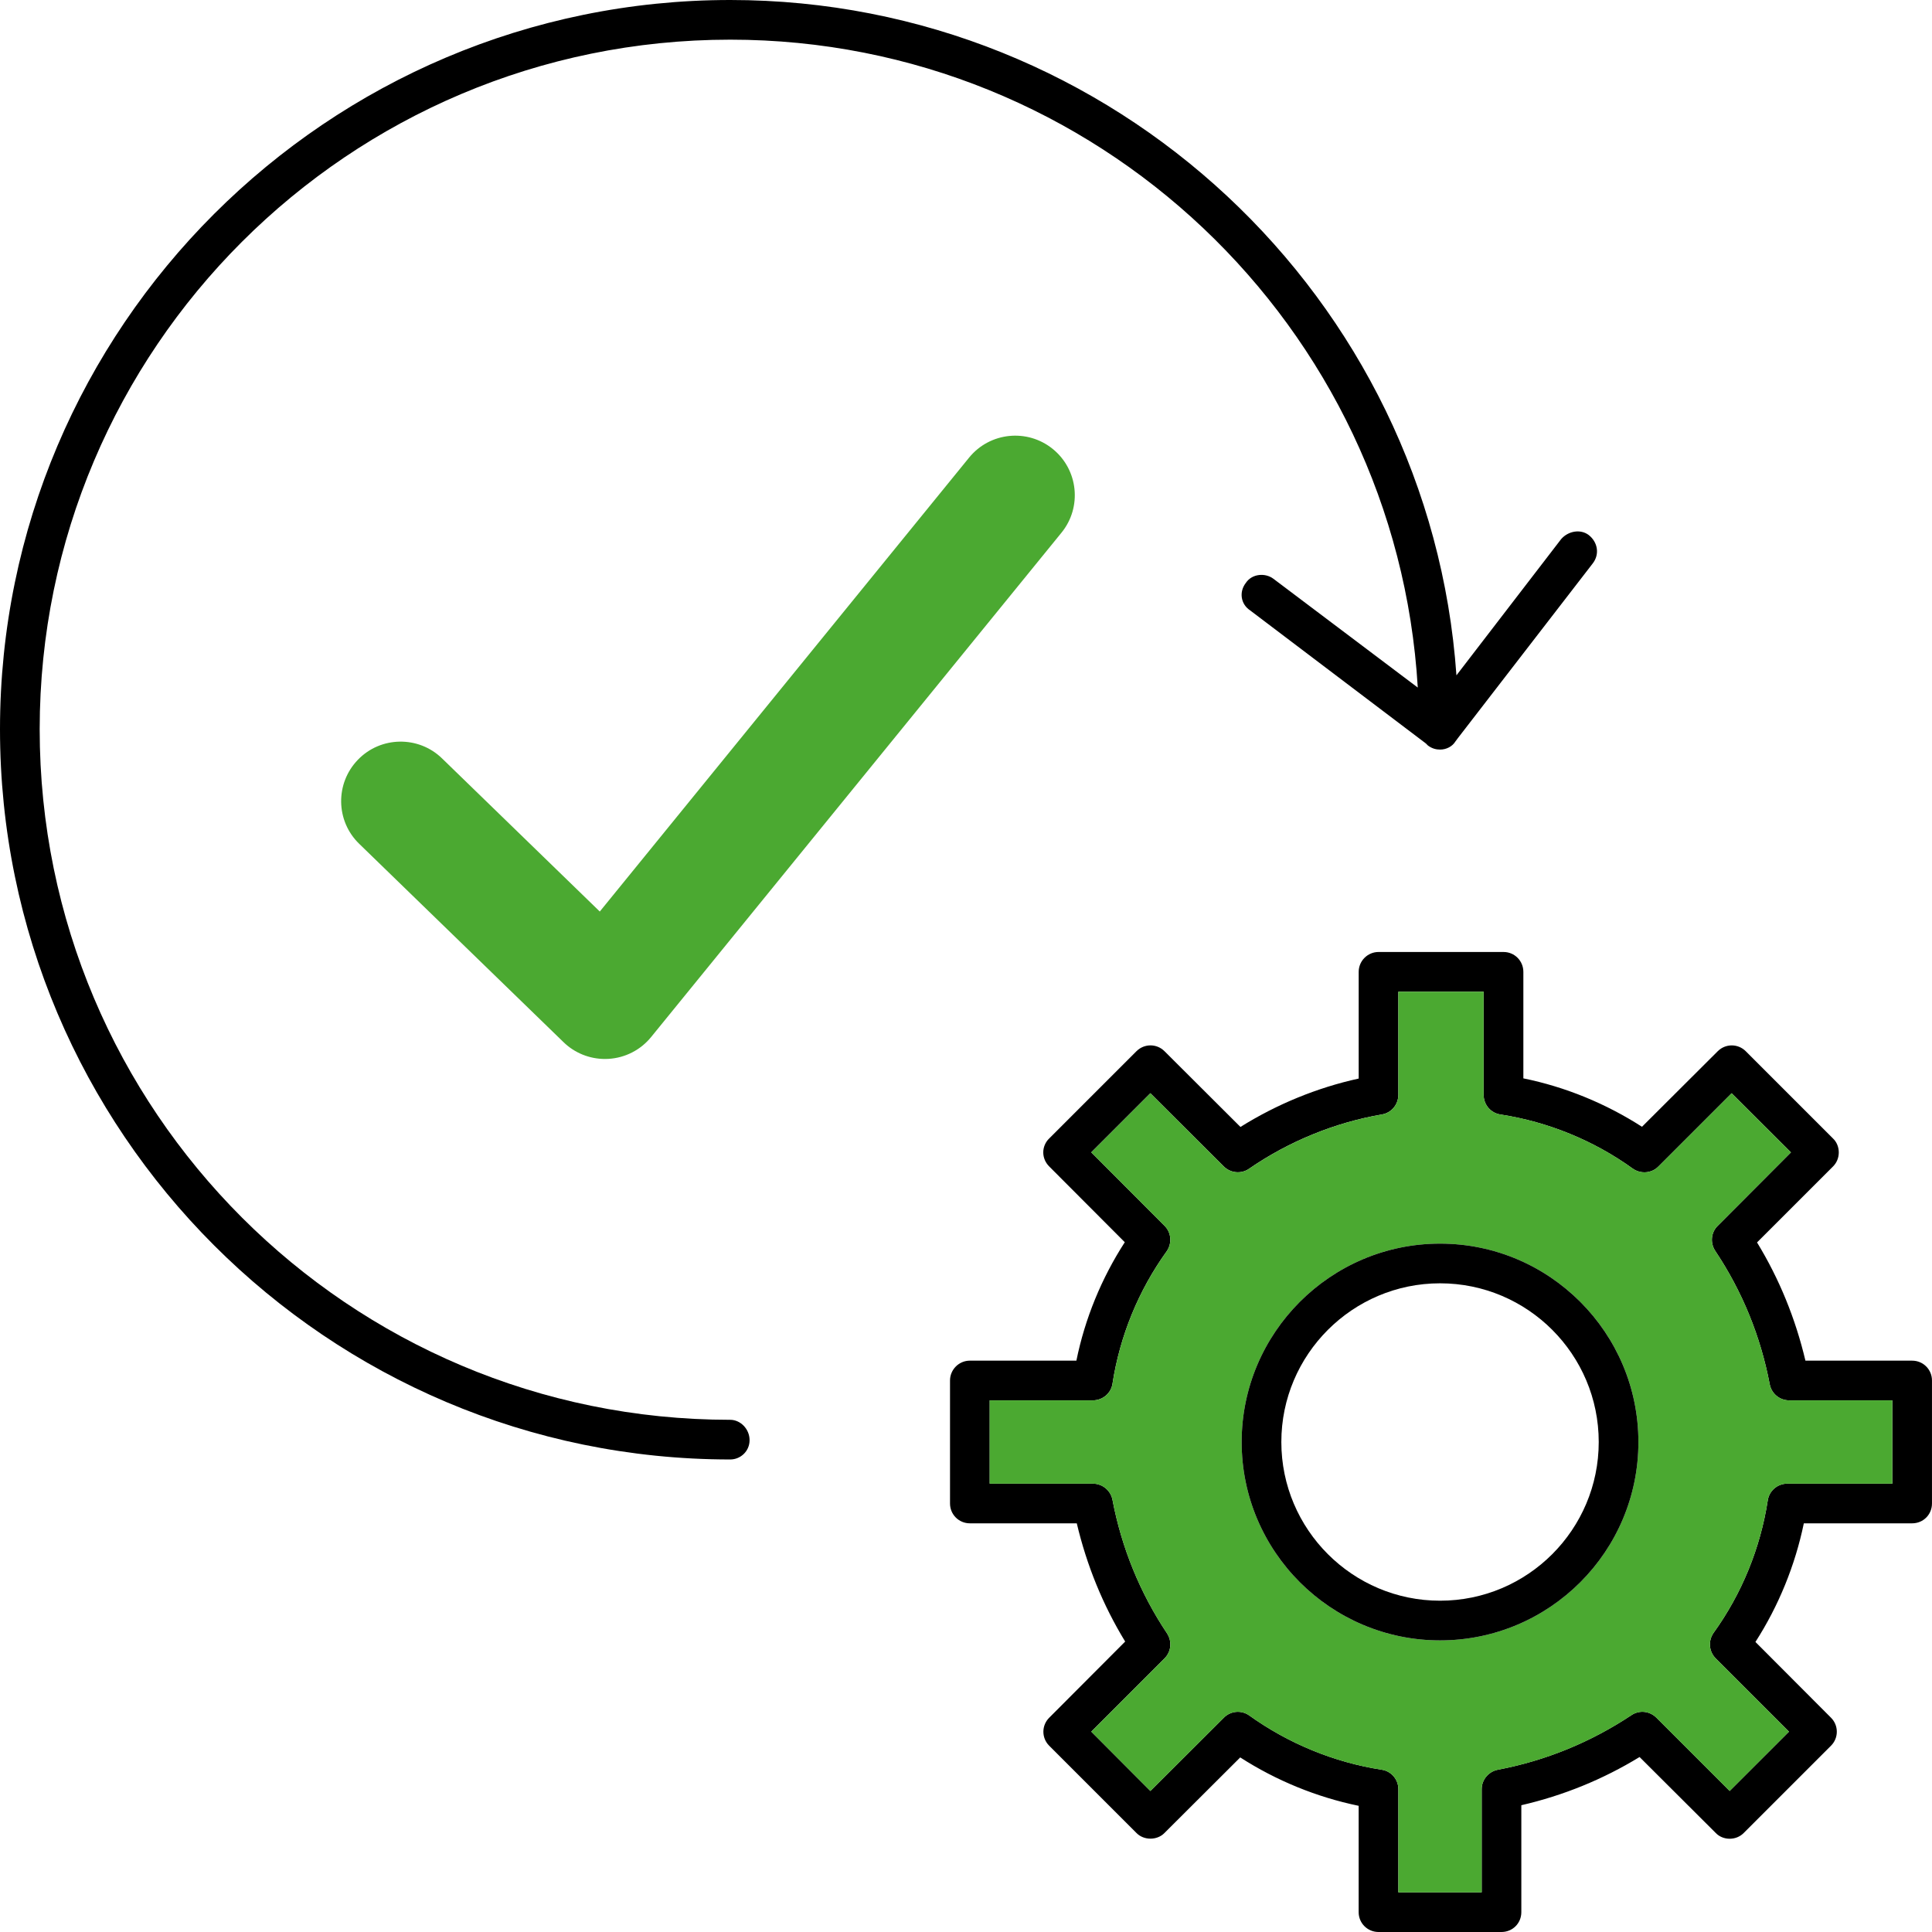
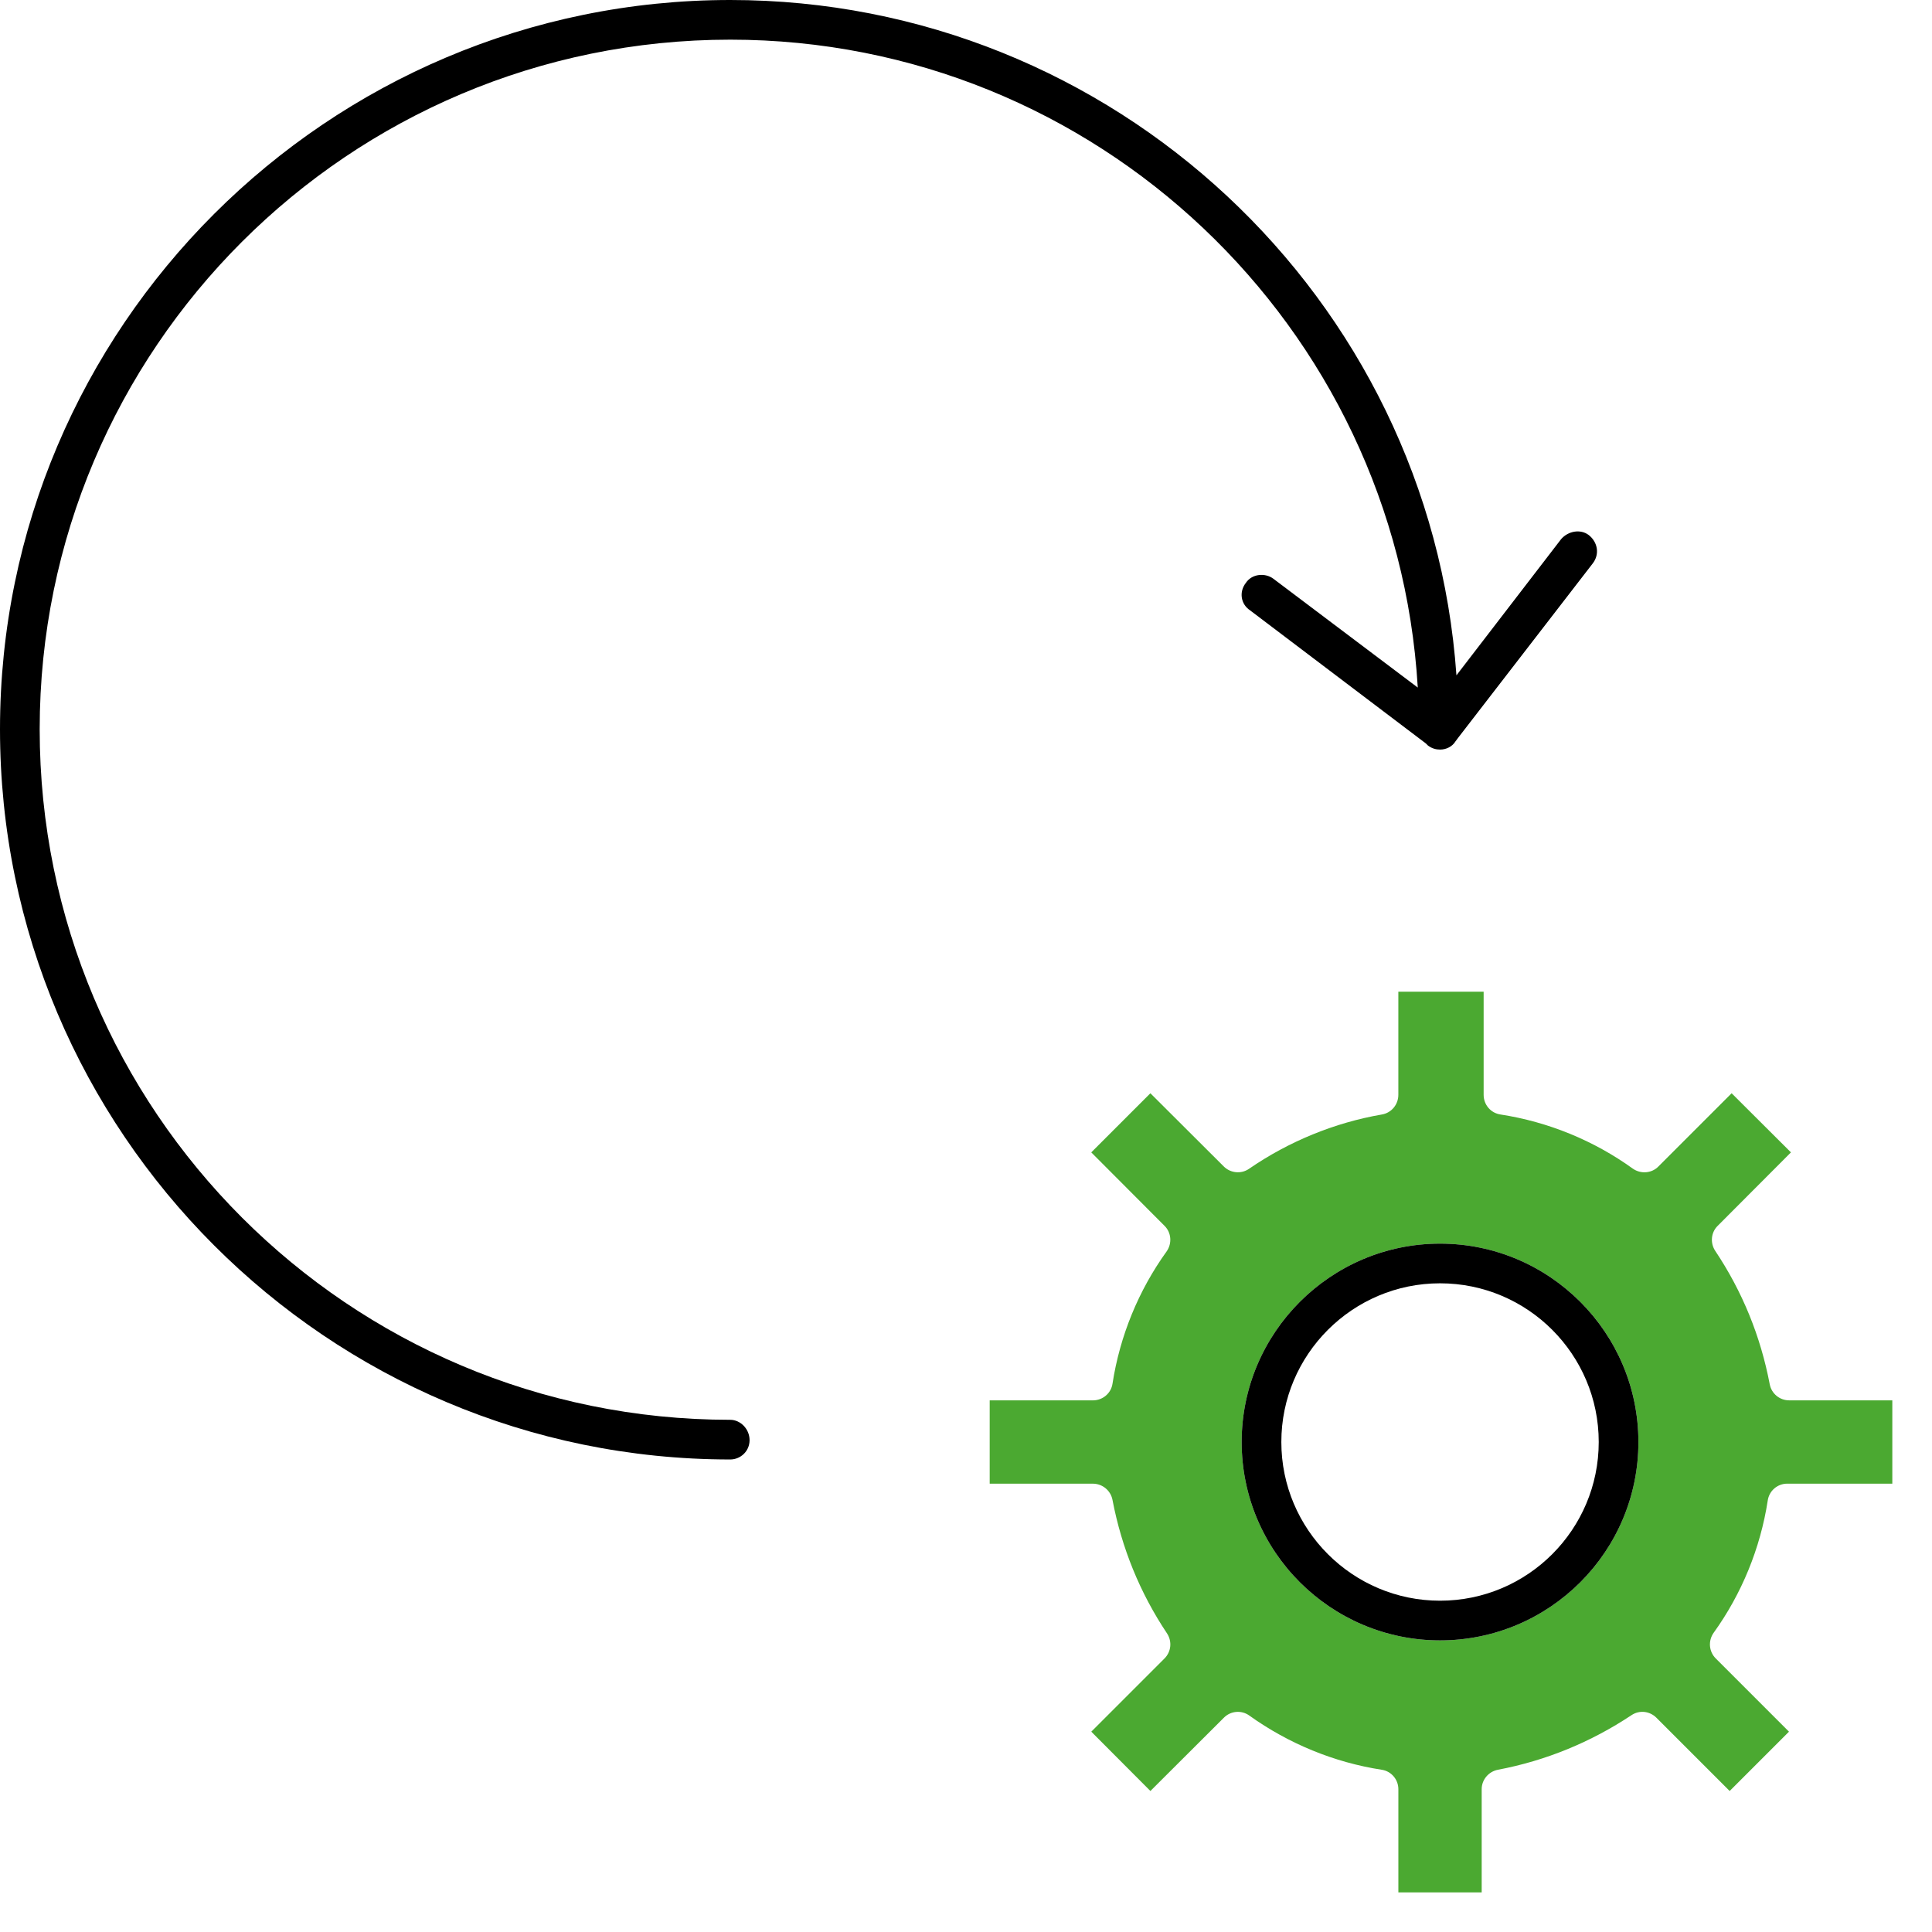
<svg xmlns="http://www.w3.org/2000/svg" version="1.1" id="Layer_1" x="0px" y="0px" viewBox="0 0 100 100" style="enable-background:new 0 0 100 100;" xml:space="preserve">
  <style type="text/css">
	.st0{fill:#4BA931;}
	.st1{fill:#FFFFFF;}
	.st2{fill:none;stroke:#000000;stroke-width:2.107;stroke-linecap:round;stroke-linejoin:round;stroke-miterlimit:10;}
	.st3{fill:none;stroke:#000000;stroke-width:1.869;stroke-linecap:round;stroke-linejoin:round;stroke-miterlimit:10;}
	.st4{fill:none;stroke:#000000;stroke-width:1.927;stroke-linecap:round;stroke-linejoin:round;stroke-miterlimit:10;}
	.st5{fill:none;}
</style>
  <g>
    <path d="M82.439,29.164l-6.949,9.002l-0.158,0.211   c-0.158,0.263-0.474,0.421-0.79,0.421c-0.21,0-0.421-0.052-0.632-0.21   l-0.105-0.105l-9.107-6.896c-0.474-0.316-0.579-0.948-0.21-1.421   c0.316-0.474,1-0.527,1.421-0.211l7.475,5.633   C72.278,16.898,56.749,2.053,37.798,2.053c-19.741,0-35.744,16.004-35.744,35.692   c0,19.741,16.003,35.744,35.744,35.744c0.526,0,1,0.474,1,1.053   s-0.474,1-1,1c-20.847,0-37.798-16.951-37.798-37.798   C-0,16.951,16.951,0,37.798,0c19.846,0,36.218,15.425,37.587,34.955l5.422-7.054   c0.369-0.421,1-0.527,1.421-0.211C82.702,28.059,82.807,28.69,82.439,29.164z" />
-     <path d="M98.973,70.428h-5.524c-0.513-2.167-1.345-4.22-2.505-6.12l3.933-3.932   c0.195-0.195,0.298-0.452,0.298-0.729c0-0.267-0.103-0.534-0.298-0.719   l-4.518-4.518c-0.4-0.4-1.047-0.4-1.448,0l-3.922,3.912   c-1.869-1.202-3.963-2.064-6.14-2.506v-5.514c0-0.565-0.452-1.027-1.027-1.027   h-6.469c-0.565,0-1.027,0.462-1.027,1.027v5.524   c-2.156,0.472-4.251,1.335-6.12,2.505l-3.933-3.922   c-0.4-0.4-1.047-0.4-1.448,0l-4.518,4.518   c-0.195,0.185-0.308,0.452-0.308,0.719c0,0.277,0.113,0.534,0.308,0.729   l3.912,3.922c-1.201,1.858-2.064,3.953-2.505,6.13h-5.514   c-0.565,0-1.027,0.462-1.027,1.027v6.366c0,0.575,0.462,1.027,1.027,1.027h5.534   c0.513,2.166,1.345,4.22,2.505,6.12l-3.933,3.943   c-0.401,0.4-0.401,1.047,0,1.448l4.518,4.518c0.38,0.39,1.068,0.39,1.448,0   l3.922-3.912c1.869,1.201,3.953,2.054,6.13,2.505v5.504   c0,0.575,0.462,1.027,1.027,1.027h6.366c0.575,0,1.027-0.452,1.027-1.027v-5.535   c2.177-0.503,4.22-1.335,6.12-2.495l3.943,3.932   c0.185,0.195,0.452,0.298,0.719,0.298c0.277,0,0.534-0.103,0.729-0.298   l4.518-4.518c0.4-0.401,0.4-1.047,0-1.448l-3.912-3.922   c1.201-1.869,2.054-3.963,2.505-6.14h5.606c0.575,0,1.027-0.452,1.027-1.027   v-6.366C100,70.89,99.548,70.428,98.973,70.428z M97.946,76.794h-5.442   c-0.503,0-0.934,0.37-1.006,0.873c-0.38,2.464-1.345,4.826-2.803,6.849   c-0.288,0.411-0.246,0.965,0.113,1.325l3.789,3.789L89.527,92.699l-3.789-3.789   c-0.349-0.349-0.883-0.411-1.294-0.134c-2.105,1.397-4.425,2.351-6.91,2.824   c-0.483,0.092-0.842,0.513-0.842,1.006v5.34h-4.313v-5.34   c0-0.503-0.37-0.934-0.862-1.006c-2.464-0.38-4.826-1.355-6.849-2.803   c-0.411-0.298-0.975-0.246-1.324,0.113l-3.799,3.789l-3.06-3.07l3.789-3.789   c0.349-0.349,0.4-0.883,0.133-1.294c-1.407-2.105-2.351-4.436-2.824-6.911   c-0.093-0.493-0.524-0.842-1.017-0.842h-5.339v-4.312h5.339   c0.513,0,0.945-0.37,1.017-0.863c0.38-2.464,1.345-4.826,2.803-6.849   c0.288-0.411,0.246-0.976-0.113-1.325l-3.789-3.799l3.06-3.06l3.799,3.789   c0.349,0.349,0.904,0.4,1.304,0.123c2.054-1.417,4.436-2.392,6.879-2.813   c0.493-0.082,0.852-0.513,0.852-1.017V51.33h4.415v5.339   c0,0.513,0.37,0.945,0.873,1.017c2.464,0.38,4.826,1.345,6.849,2.803   c0.411,0.287,0.975,0.246,1.325-0.113l3.789-3.789l3.07,3.06l-3.789,3.799   c-0.349,0.339-0.4,0.883-0.133,1.294c1.407,2.105,2.351,4.425,2.824,6.91   c0.092,0.483,0.513,0.832,1.006,0.832h5.339V76.794z" />
    <path class="st0" d="M91.498,77.667c0.072-0.503,0.503-0.873,1.006-0.873h5.442v-4.312   H92.607c-0.493,0-0.914-0.349-1.006-0.832c-0.472-2.485-1.417-4.805-2.824-6.91   c-0.267-0.411-0.216-0.955,0.133-1.294l3.789-3.799l-3.07-3.06l-3.789,3.789   c-0.349,0.359-0.914,0.4-1.325,0.113c-2.023-1.458-4.384-2.423-6.849-2.803   c-0.503-0.072-0.873-0.503-0.873-1.017V51.33h-4.415v5.339   c0,0.503-0.359,0.935-0.852,1.017c-2.444,0.421-4.826,1.397-6.879,2.813   c-0.4,0.277-0.955,0.226-1.304-0.123l-3.799-3.789l-3.06,3.06l3.789,3.799   c0.359,0.349,0.4,0.914,0.113,1.325c-1.458,2.023-2.423,4.384-2.803,6.849   c-0.072,0.493-0.503,0.863-1.017,0.863h-5.339v4.312h5.339   c0.493,0,0.924,0.349,1.017,0.842c0.472,2.475,1.417,4.806,2.824,6.911   c0.267,0.411,0.216,0.945-0.133,1.294l-3.789,3.789l3.06,3.07l3.799-3.789   c0.349-0.359,0.914-0.411,1.324-0.113c2.023,1.448,4.384,2.423,6.849,2.803   c0.493,0.072,0.862,0.503,0.862,1.006v5.34h4.313v-5.34   c0-0.493,0.359-0.914,0.842-1.006c2.485-0.472,4.805-1.427,6.91-2.824   c0.411-0.277,0.945-0.216,1.294,0.134l3.789,3.789l3.07-3.07l-3.789-3.789   c-0.359-0.359-0.4-0.914-0.113-1.325C90.153,82.493,91.118,80.132,91.498,77.667z    M74.536,84.906c-5.658,0-10.268-4.6-10.268-10.268   c0-5.658,4.61-10.268,10.268-10.268c5.668,0,10.268,4.61,10.268,10.268   C84.803,80.306,80.203,84.906,74.536,84.906z" />
    <path d="M74.536,64.37c-5.658,0-10.268,4.61-10.268,10.268   c0,5.668,4.61,10.268,10.268,10.268c5.668,0,10.268-4.6,10.268-10.268   C84.803,68.98,80.203,64.37,74.536,64.37z M74.536,82.852   c-4.528,0-8.214-3.686-8.214-8.214c0-4.528,3.686-8.214,8.214-8.214   c4.538,0,8.214,3.686,8.214,8.214C82.75,79.166,79.074,82.852,74.536,82.852z" />
-     <path class="st0" d="M31.313,54.812c-0.797,0-1.568-0.308-2.144-0.869l-10.575-10.266   c-1.224-1.185-1.249-3.133-0.067-4.354c1.182-1.224,3.141-1.249,4.354-0.067   l8.164,7.925L50.159,23.687c1.074-1.321,3.013-1.519,4.334-0.447   c1.321,1.074,1.522,3.015,0.447,4.334L33.703,53.676   c-0.545,0.671-1.347,1.082-2.211,1.131C31.431,54.812,31.374,54.812,31.313,54.812   z" />
  </g>
</svg>